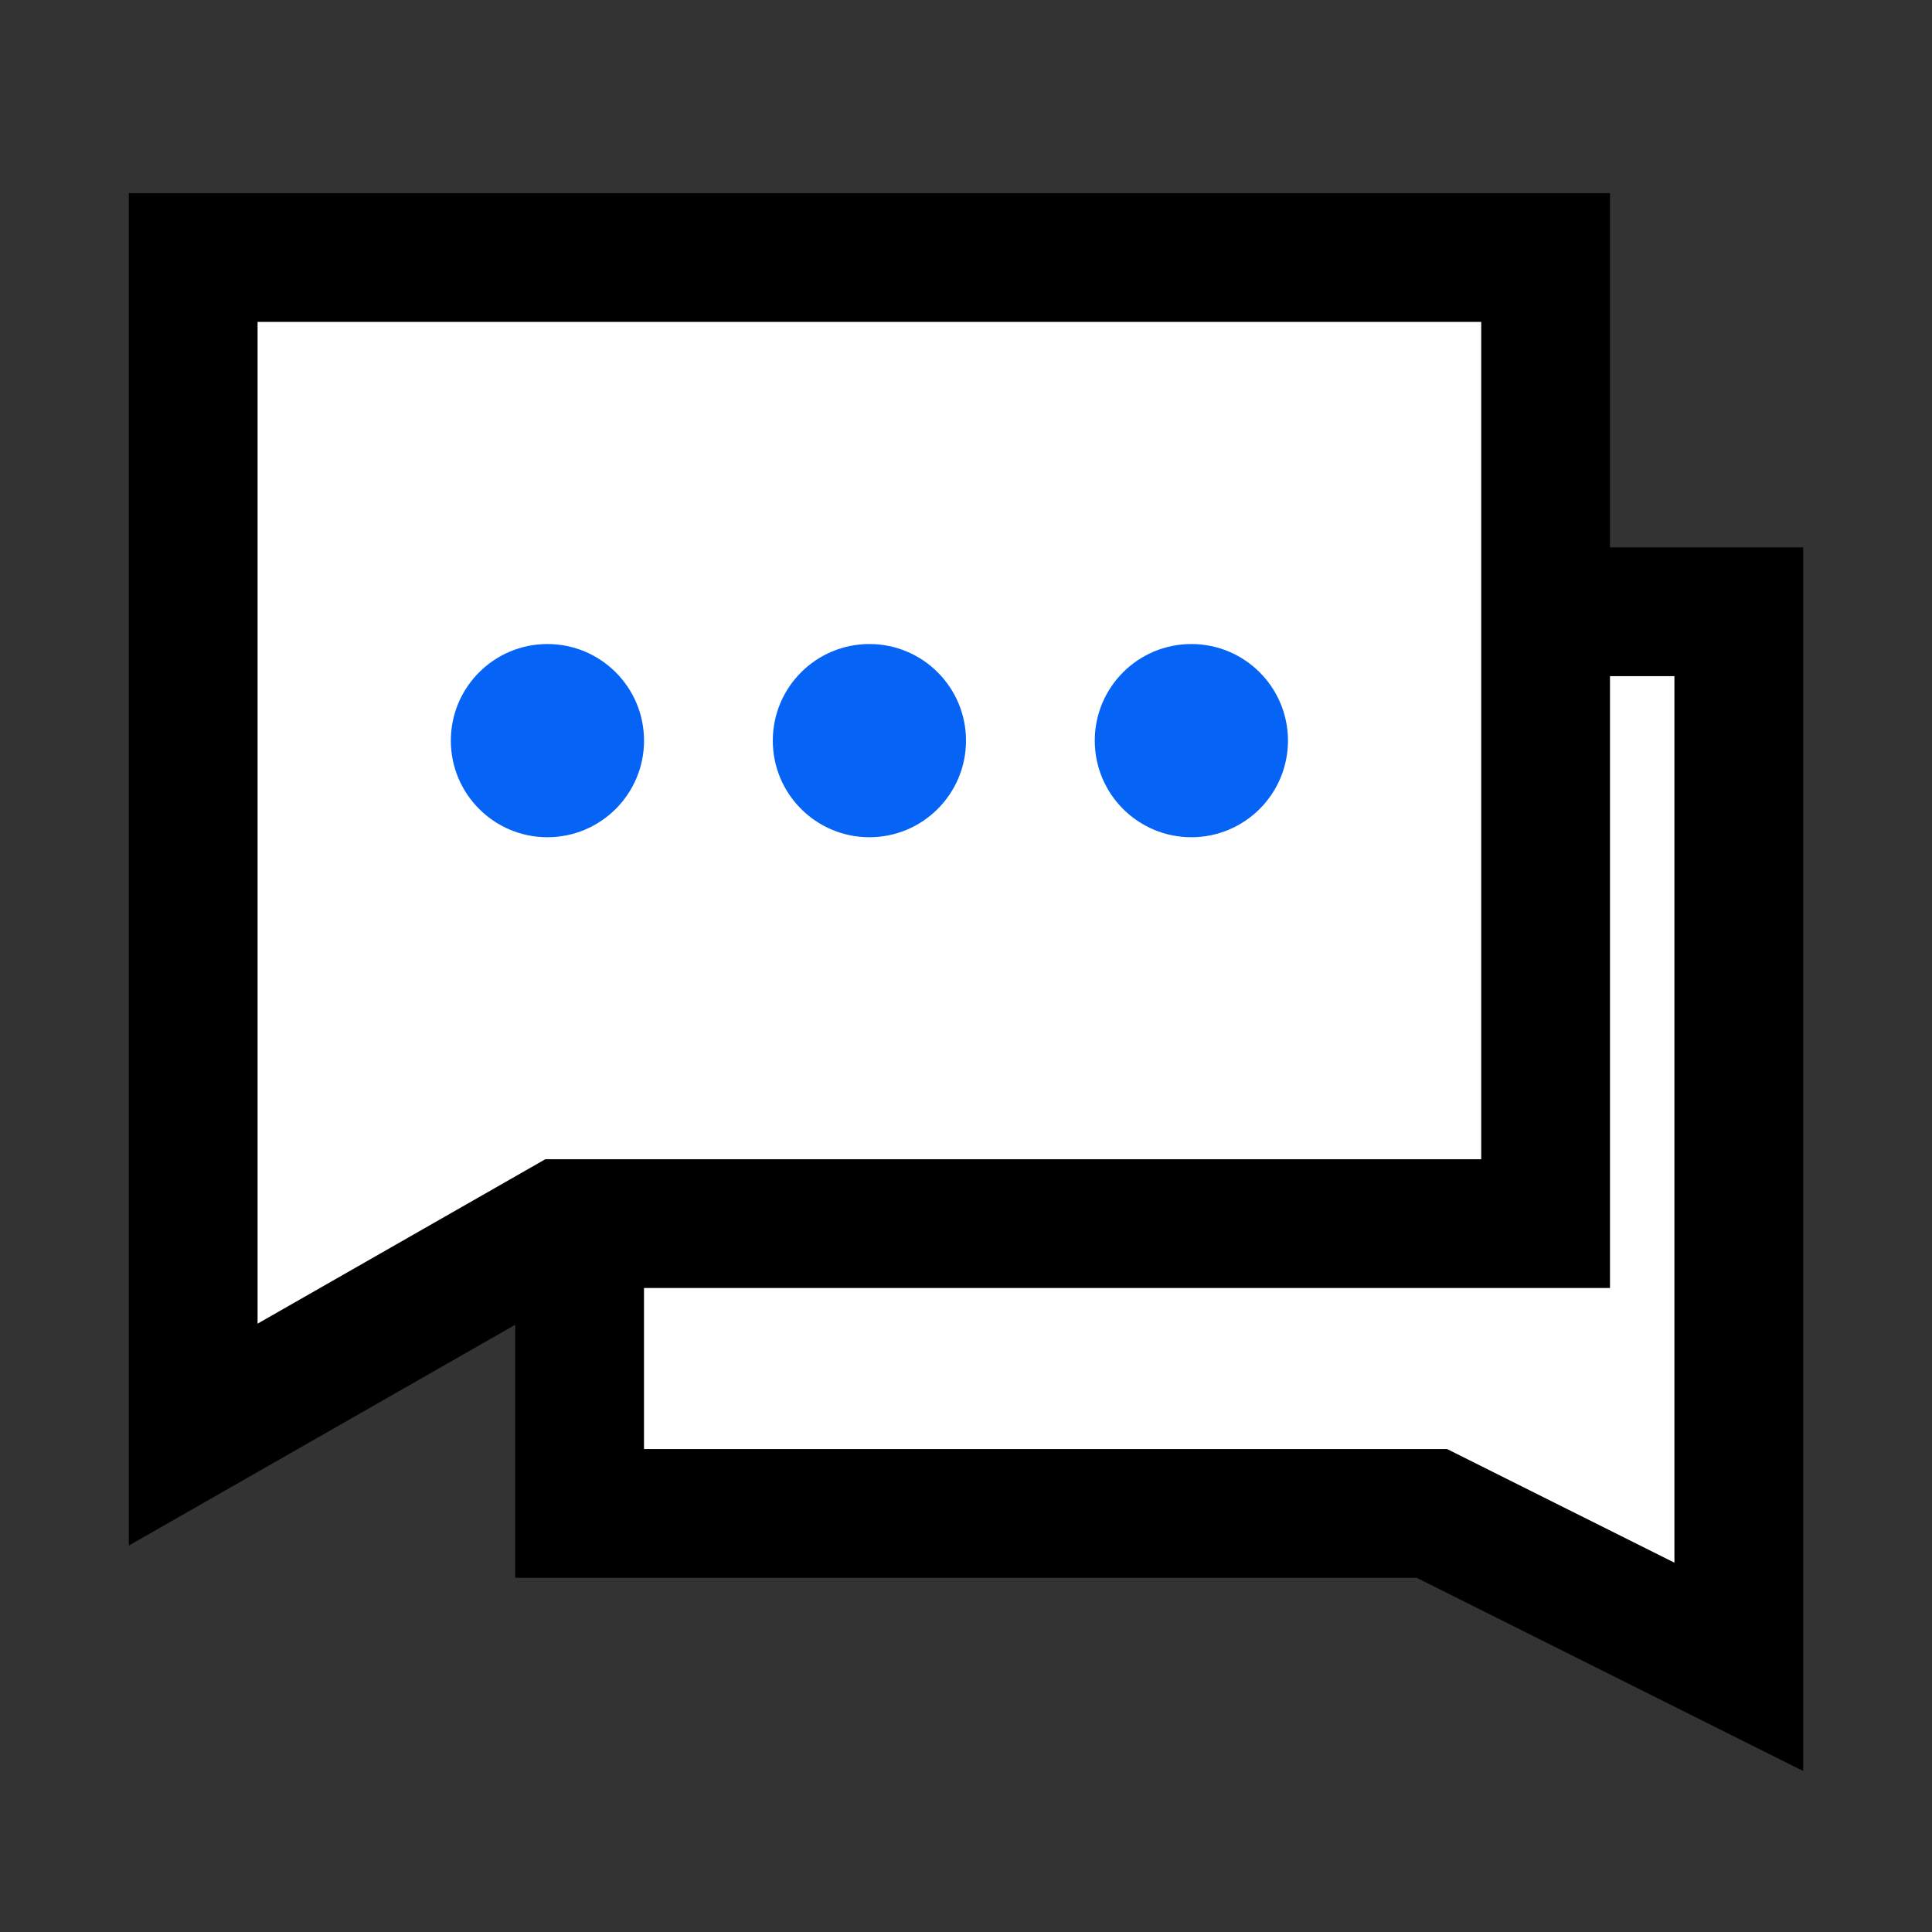
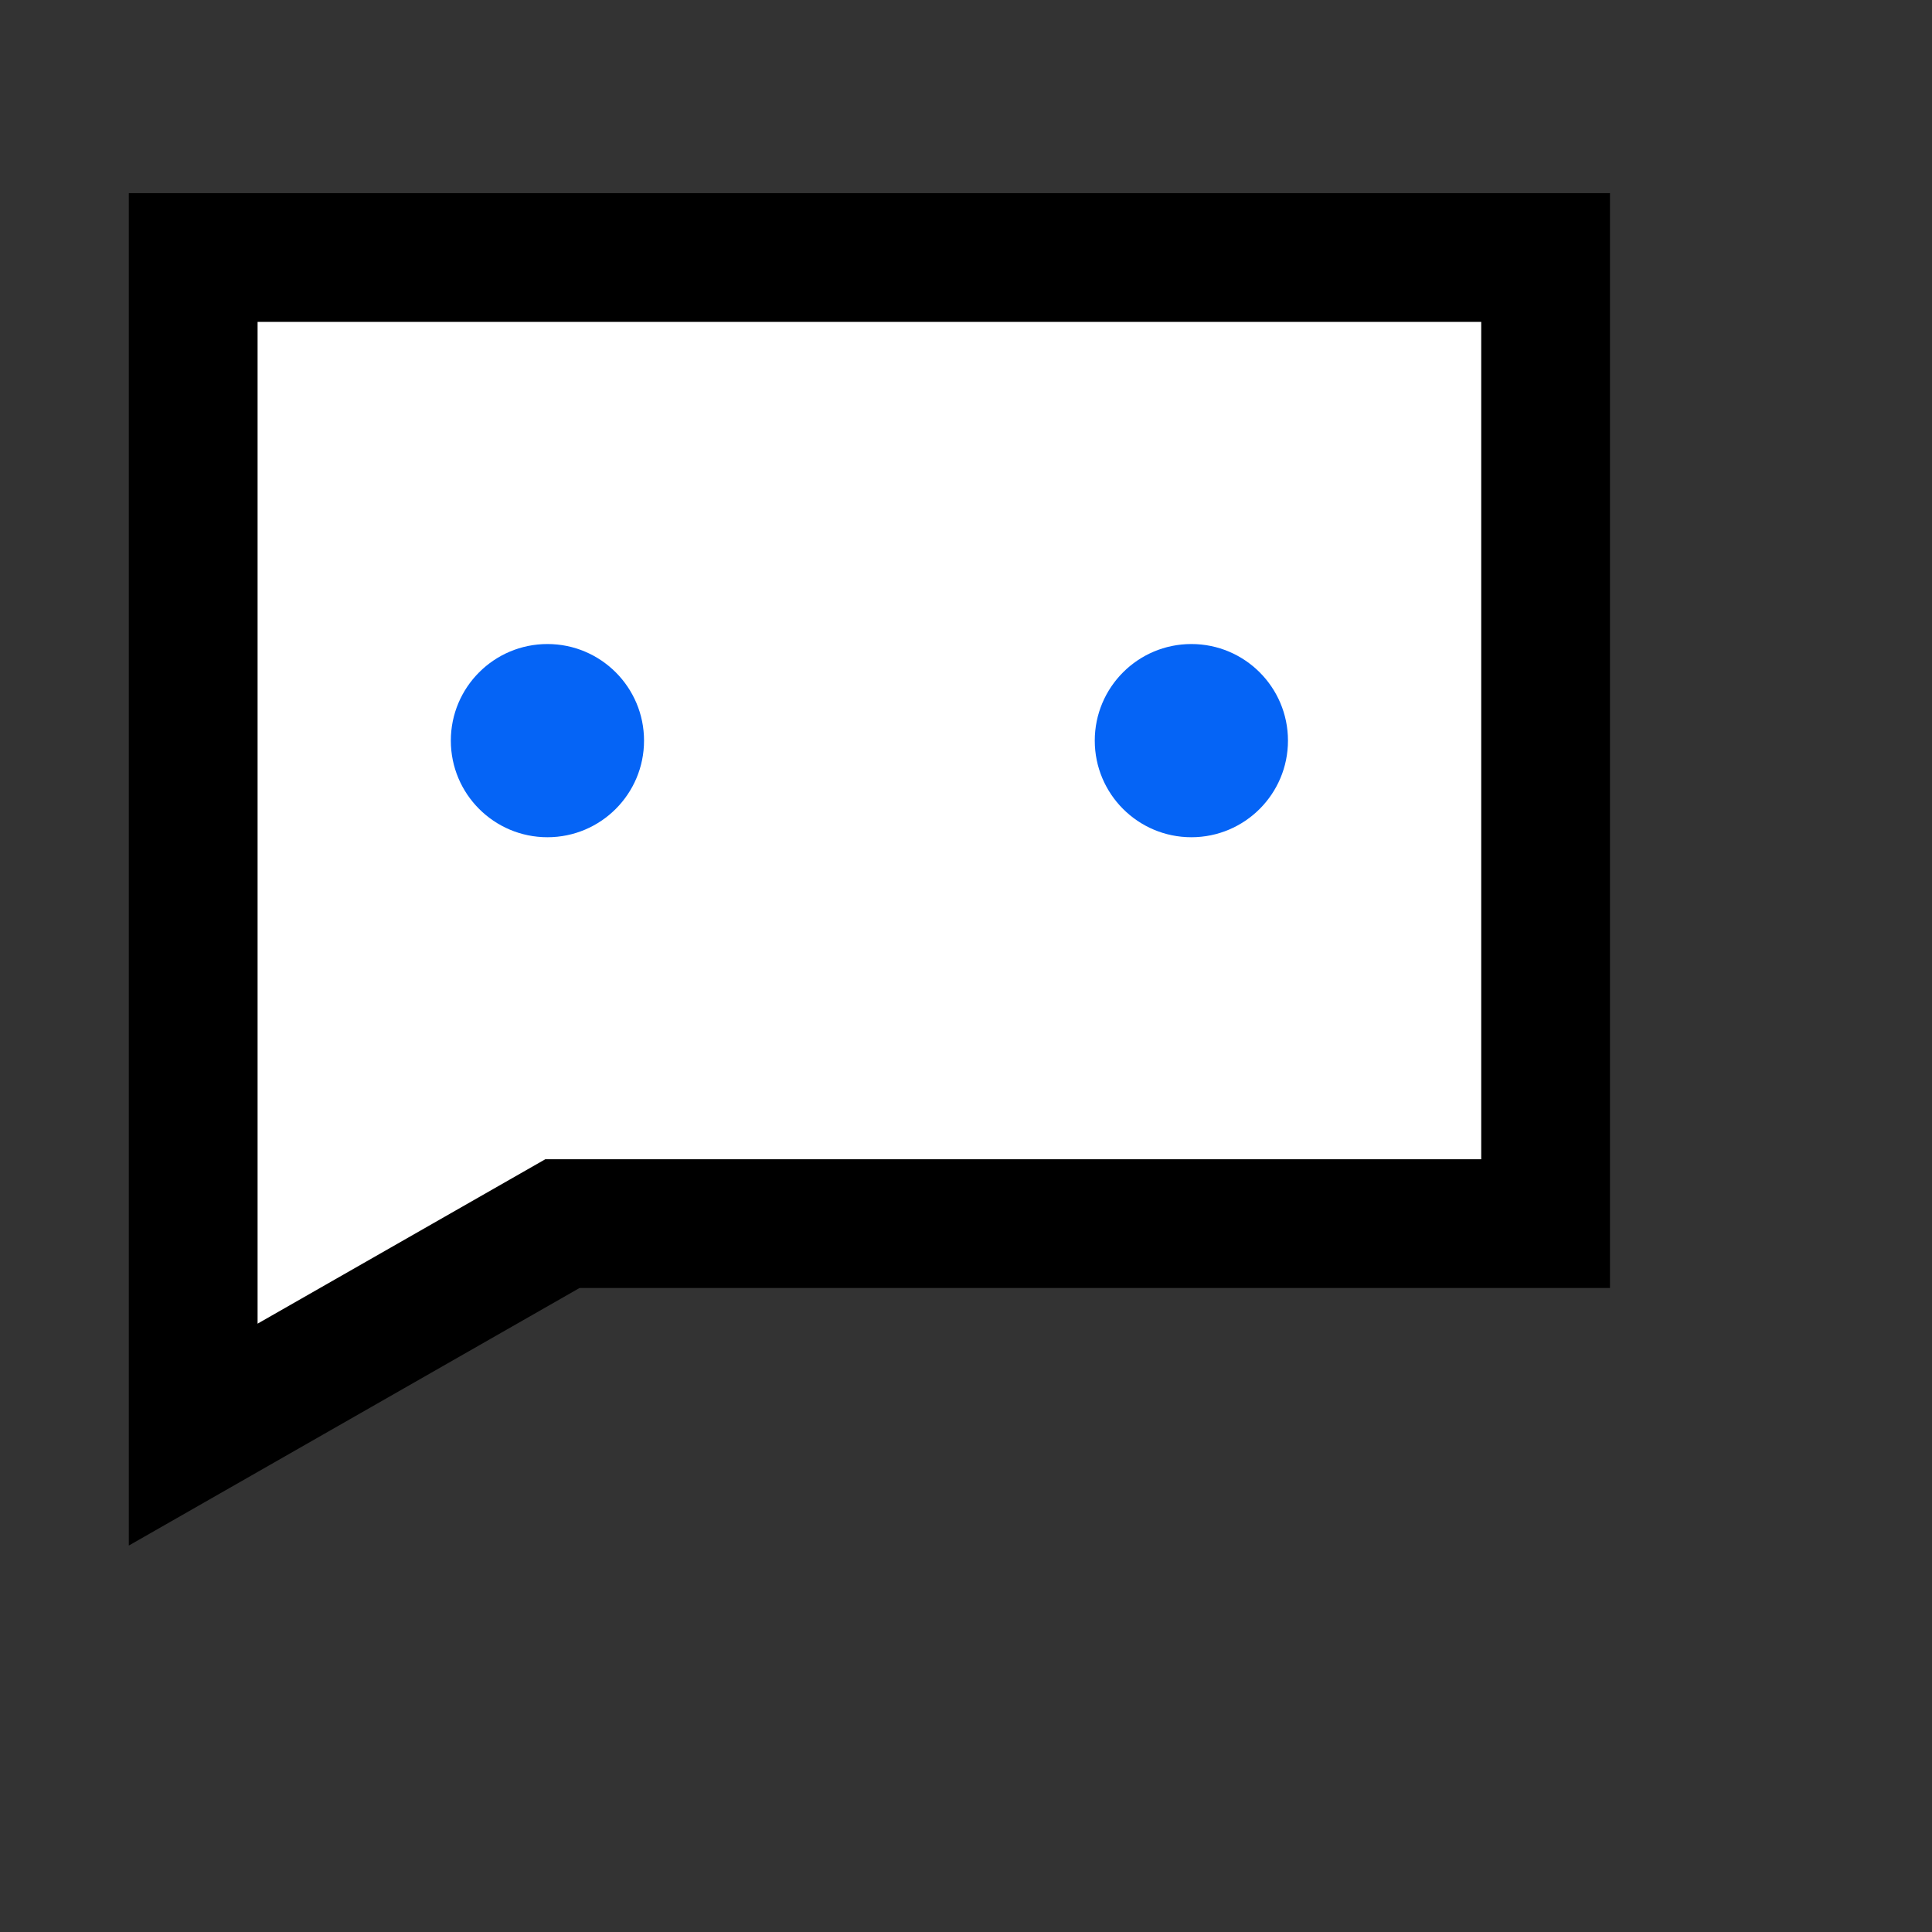
<svg xmlns="http://www.w3.org/2000/svg" width="20px" height="20px" viewBox="0 0 20 20" version="1.1">
  <rect x="0" y="0" width="20" height="20" fill="#333333" stroke="none" />
  <title>社交名片icon</title>
  <g id="社交名片icon" stroke="none" stroke-width="1" fill="none" fill-rule="evenodd">
    <g id="编组-7">
      <rect id="矩形" x="0" y="0" width="20" height="20" />
-       <path d="M18,6.333 L18,17.255 L14.823,15.667 L6,15.667 L6,6.333 L18,6.333 Z" id="矩形" stroke="#000000" stroke-width="1.333" fill="#FFFFFF" />
      <path d="M16,2.666 L16,12.667 L5.822,12.667 L2,14.851 L2,2.666 L16,2.666 Z" id="矩形" stroke="#000000" stroke-width="1.333" fill="#FFFFFF" />
      <circle id="椭圆形" fill="#0564F6" cx="5.667" cy="7.667" r="1" />
-       <circle id="椭圆形" fill="#0564F6" cx="9" cy="7.667" r="1" />
      <circle id="椭圆形" fill="#0564F6" cx="12.333" cy="7.667" r="1" />
    </g>
  </g>
</svg>